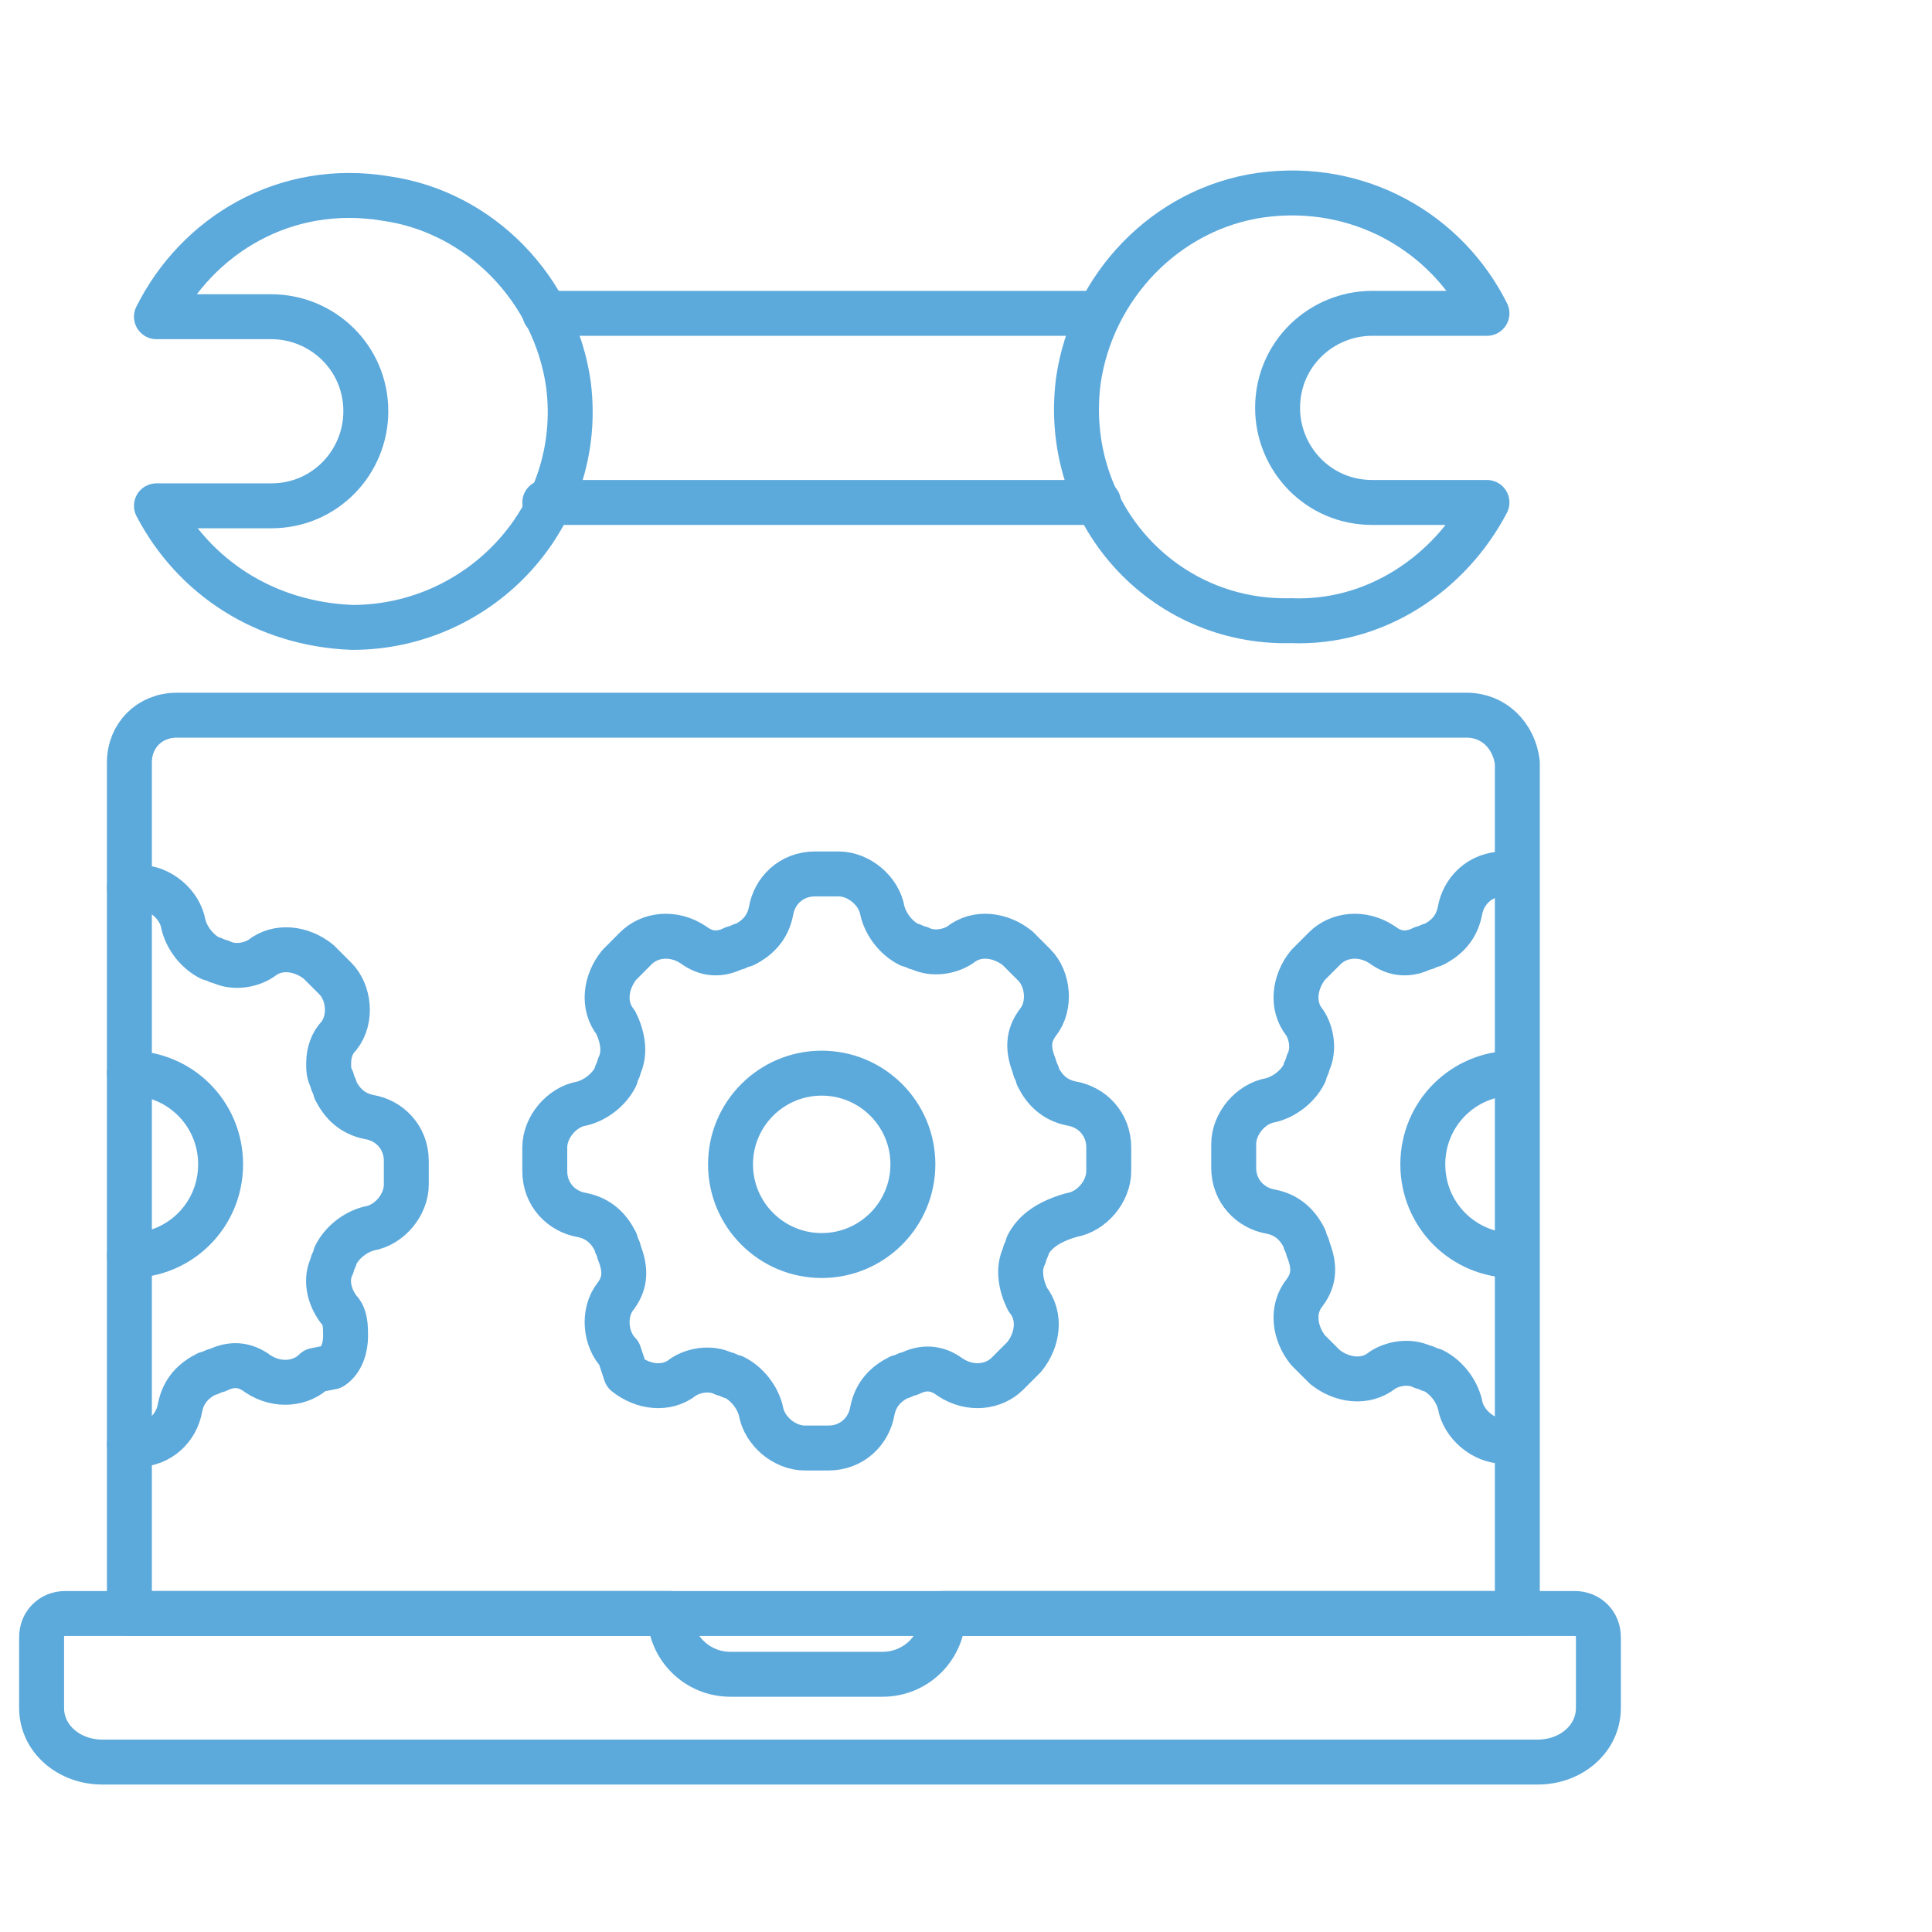
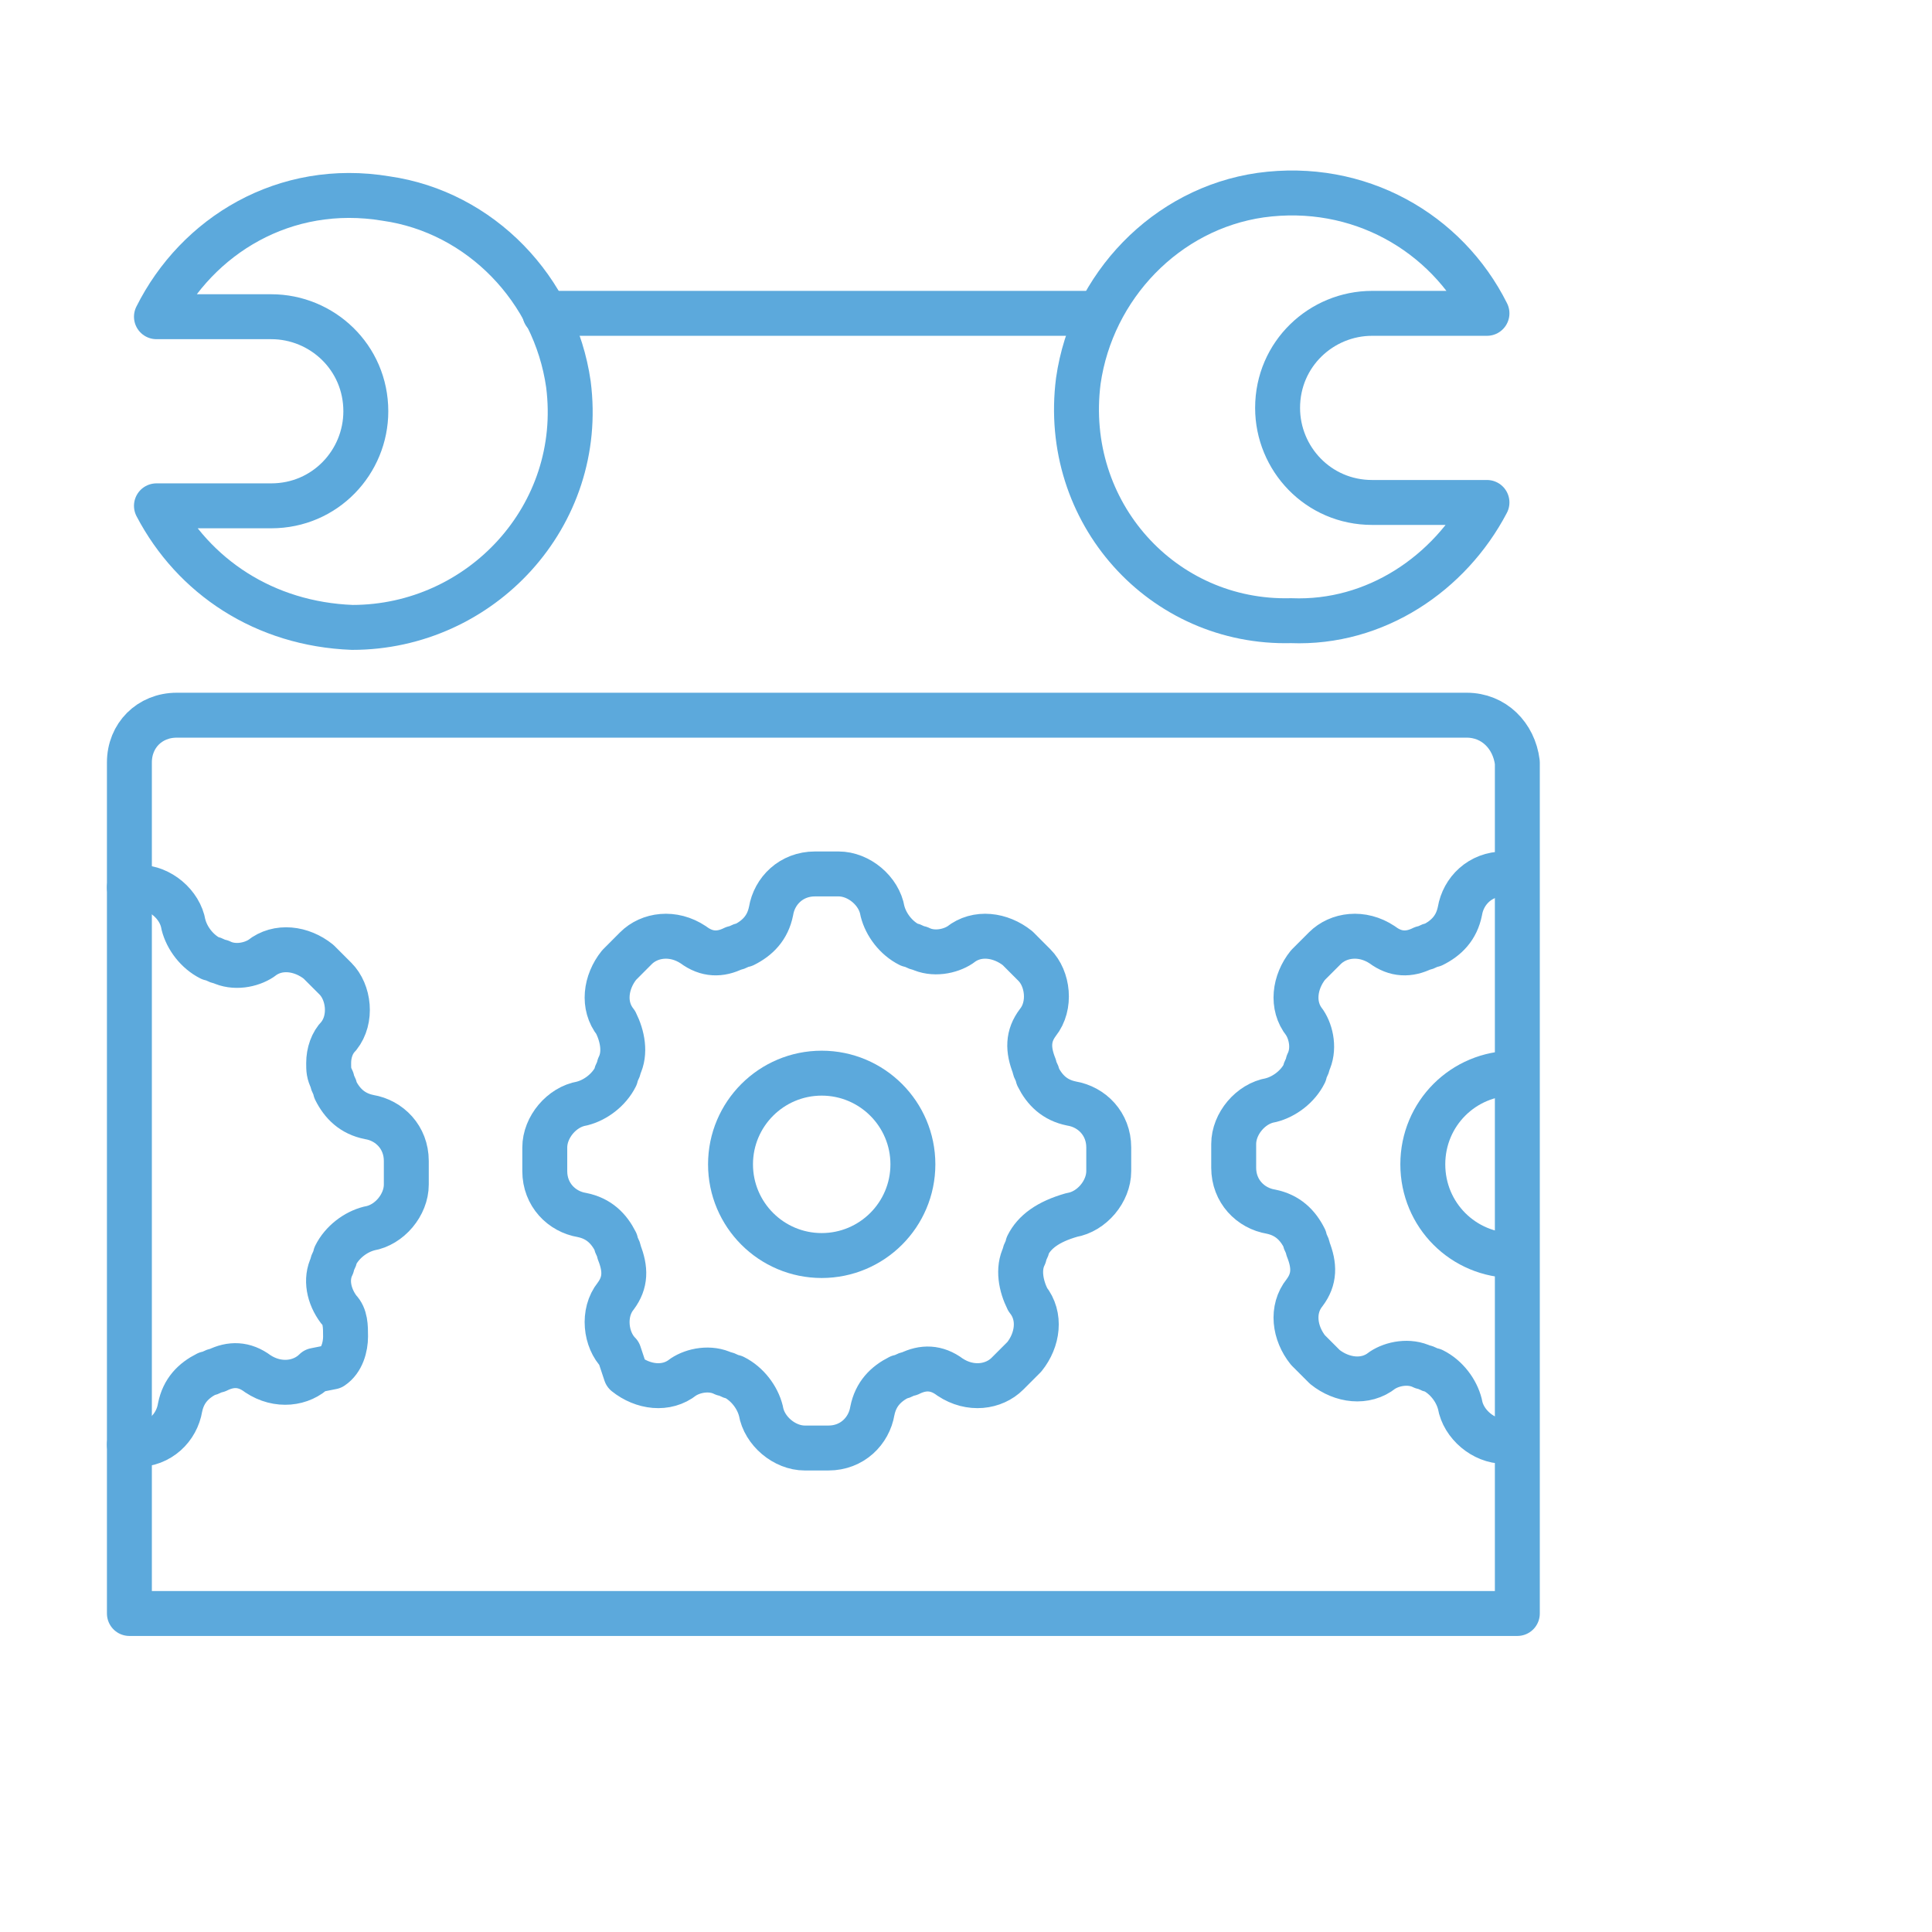
<svg xmlns="http://www.w3.org/2000/svg" width="43" height="43" viewBox="0 0 43 43" fill="none">
  <g clip-path="url(#clip0_337_10514)">
-     <path d="M35.049 35.911C35.349 35.911 35.575 36.136 35.575 36.437V38.015C35.575 38.692 34.974 39.218 34.222 39.218H2.279C1.528 39.218 0.926 38.692 0.926 38.015V36.437C0.926 36.136 1.152 35.911 1.452 35.911H14.906C14.906 36.662 15.507 37.264 16.259 37.264H19.641C20.393 37.264 20.994 36.662 20.994 35.911H35.049Z" stroke="#5CA9DC" stroke-miterlimit="10" stroke-linecap="round" stroke-linejoin="round" />
    <path d="M33.095 11.183H30.539C29.337 11.183 28.435 10.206 28.435 9.079C28.435 7.876 29.412 6.974 30.539 6.974H33.095C32.193 5.17 30.239 4.043 28.059 4.343C25.954 4.644 24.301 6.373 24 8.477C23.625 11.409 25.879 13.889 28.735 13.814C30.614 13.889 32.268 12.761 33.095 11.183Z" stroke="#5CA9DC" stroke-miterlimit="10" stroke-linecap="round" stroke-linejoin="round" />
    <path d="M3.482 11.258H6.037C7.24 11.258 8.142 10.281 8.142 9.154C8.142 7.951 7.165 7.049 6.037 7.049H3.482C4.384 5.245 6.338 4.043 8.593 4.419C10.697 4.719 12.351 6.448 12.651 8.552C13.027 11.484 10.697 13.964 7.841 13.964C5.887 13.889 4.308 12.836 3.482 11.258Z" stroke="#5CA9DC" stroke-miterlimit="10" stroke-linecap="round" stroke-linejoin="round" />
    <path d="M12.125 6.974H24.451" stroke="#5CA9DC" stroke-miterlimit="10" stroke-linecap="round" stroke-linejoin="round" />
-     <path d="M24.451 11.183H12.125" stroke="#5CA9DC" stroke-miterlimit="10" stroke-linecap="round" stroke-linejoin="round" />
    <path d="M22.873 27.718C22.873 27.793 22.798 27.869 22.798 27.944C22.648 28.244 22.723 28.62 22.873 28.921C23.174 29.297 23.099 29.823 22.798 30.198L22.422 30.574C22.121 30.875 21.595 30.95 21.144 30.649C20.844 30.424 20.543 30.424 20.242 30.574C20.167 30.574 20.092 30.649 20.017 30.649C19.716 30.8 19.491 31.025 19.416 31.401C19.34 31.852 18.965 32.228 18.439 32.228H17.912C17.462 32.228 17.011 31.852 16.935 31.401C16.86 31.1 16.635 30.8 16.334 30.649C16.259 30.649 16.184 30.574 16.109 30.574C15.808 30.424 15.432 30.499 15.207 30.649C14.831 30.95 14.305 30.875 13.929 30.574L13.779 30.123C13.478 29.823 13.403 29.221 13.704 28.846C13.929 28.545 13.929 28.244 13.779 27.869C13.779 27.793 13.704 27.718 13.704 27.643C13.553 27.342 13.328 27.117 12.952 27.042C12.501 26.967 12.125 26.591 12.125 26.065V25.539C12.125 25.088 12.501 24.637 12.952 24.561C13.252 24.486 13.553 24.261 13.704 23.96C13.704 23.885 13.779 23.81 13.779 23.735C13.929 23.434 13.854 23.058 13.704 22.758C13.403 22.382 13.478 21.856 13.779 21.48L14.154 21.104C14.455 20.803 14.981 20.728 15.432 21.029C15.733 21.254 16.033 21.254 16.334 21.104C16.409 21.104 16.484 21.029 16.56 21.029C16.86 20.879 17.086 20.653 17.161 20.277C17.236 19.826 17.612 19.451 18.138 19.451H18.664C19.115 19.451 19.566 19.826 19.641 20.277C19.716 20.578 19.942 20.879 20.242 21.029C20.318 21.029 20.393 21.104 20.468 21.104C20.768 21.254 21.144 21.179 21.37 21.029C21.746 20.728 22.272 20.803 22.648 21.104L23.023 21.48C23.324 21.781 23.399 22.382 23.099 22.758C22.873 23.058 22.873 23.359 23.023 23.735C23.023 23.81 23.099 23.885 23.099 23.96C23.249 24.261 23.474 24.486 23.85 24.561C24.301 24.637 24.677 25.012 24.677 25.539V26.065C24.677 26.516 24.301 26.967 23.85 27.042C23.324 27.192 23.023 27.418 22.873 27.718Z" stroke="#5CA9DC" stroke-miterlimit="10" stroke-linecap="round" stroke-linejoin="round" />
    <path d="M18.288 27.944C19.409 27.944 20.318 27.035 20.318 25.914C20.318 24.794 19.409 23.885 18.288 23.885C17.168 23.885 16.259 24.794 16.259 25.914C16.259 27.035 17.168 27.944 18.288 27.944Z" stroke="#5CA9DC" stroke-miterlimit="10" stroke-linecap="round" stroke-linejoin="round" />
    <path d="M33.696 32.078H33.471C33.02 32.078 32.569 31.702 32.493 31.251C32.418 30.95 32.193 30.649 31.892 30.499C31.817 30.499 31.742 30.424 31.667 30.424C31.366 30.274 30.99 30.349 30.765 30.499C30.389 30.8 29.863 30.725 29.487 30.424L29.111 30.048C28.811 29.672 28.735 29.146 29.036 28.77C29.262 28.47 29.262 28.169 29.111 27.793C29.111 27.718 29.036 27.643 29.036 27.568C28.886 27.267 28.66 27.042 28.285 26.967C27.834 26.891 27.458 26.516 27.458 25.989V25.463C27.458 25.012 27.834 24.561 28.285 24.486C28.585 24.411 28.886 24.186 29.036 23.885C29.036 23.81 29.111 23.735 29.111 23.66C29.262 23.359 29.186 22.983 29.036 22.758C28.735 22.382 28.811 21.856 29.111 21.48L29.487 21.104C29.788 20.803 30.314 20.728 30.765 21.029C31.065 21.254 31.366 21.254 31.667 21.104C31.742 21.104 31.817 21.029 31.892 21.029C32.193 20.879 32.418 20.653 32.493 20.277C32.569 19.826 32.944 19.451 33.471 19.451H33.696" stroke="#5CA9DC" stroke-miterlimit="10" stroke-linecap="round" stroke-linejoin="round" />
    <path d="M33.696 27.944C32.569 27.944 31.667 27.042 31.667 25.914C31.667 24.787 32.569 23.885 33.696 23.885" stroke="#5CA9DC" stroke-miterlimit="10" stroke-linecap="round" stroke-linejoin="round" />
    <path d="M2.88 19.751H3.106C3.557 19.751 4.008 20.127 4.083 20.578C4.158 20.879 4.384 21.179 4.684 21.33C4.759 21.33 4.835 21.405 4.91 21.405C5.21 21.555 5.586 21.48 5.812 21.33C6.187 21.029 6.714 21.104 7.089 21.405L7.465 21.781C7.766 22.081 7.841 22.683 7.54 23.058C7.39 23.209 7.315 23.434 7.315 23.66C7.315 23.81 7.315 23.885 7.39 24.035C7.39 24.11 7.465 24.186 7.465 24.261C7.615 24.561 7.841 24.787 8.217 24.862C8.668 24.937 9.043 25.313 9.043 25.839V26.365C9.043 26.816 8.668 27.267 8.217 27.342C7.916 27.418 7.615 27.643 7.465 27.944C7.465 28.019 7.39 28.094 7.39 28.169C7.24 28.47 7.315 28.846 7.54 29.146C7.691 29.297 7.691 29.522 7.691 29.747C7.691 29.973 7.615 30.274 7.39 30.424L7.014 30.499C6.714 30.8 6.187 30.875 5.736 30.574C5.436 30.349 5.135 30.349 4.835 30.499C4.759 30.499 4.684 30.574 4.609 30.574C4.308 30.725 4.083 30.95 4.008 31.326C3.933 31.777 3.557 32.153 3.031 32.153H2.88" stroke="#5CA9DC" stroke-miterlimit="10" stroke-linecap="round" stroke-linejoin="round" />
-     <path d="M2.88 23.885C4.008 23.885 4.91 24.787 4.91 25.914C4.91 27.042 4.008 27.944 2.88 27.944" stroke="#5CA9DC" stroke-miterlimit="10" stroke-linecap="round" stroke-linejoin="round" />
    <path d="M32.644 15.918H3.933C3.331 15.918 2.88 16.369 2.88 16.97V35.911H33.771V16.97C33.696 16.369 33.245 15.918 32.644 15.918Z" stroke="#5CA9DC" stroke-miterlimit="10" stroke-linecap="round" stroke-linejoin="round" />
  </g>
  <defs>
    <clipPath id="clip0_337_10514">
      <rect width="42" height="42" fill="white" transform="translate(0.074 0.135)" />
    </clipPath>
  </defs>
</svg>